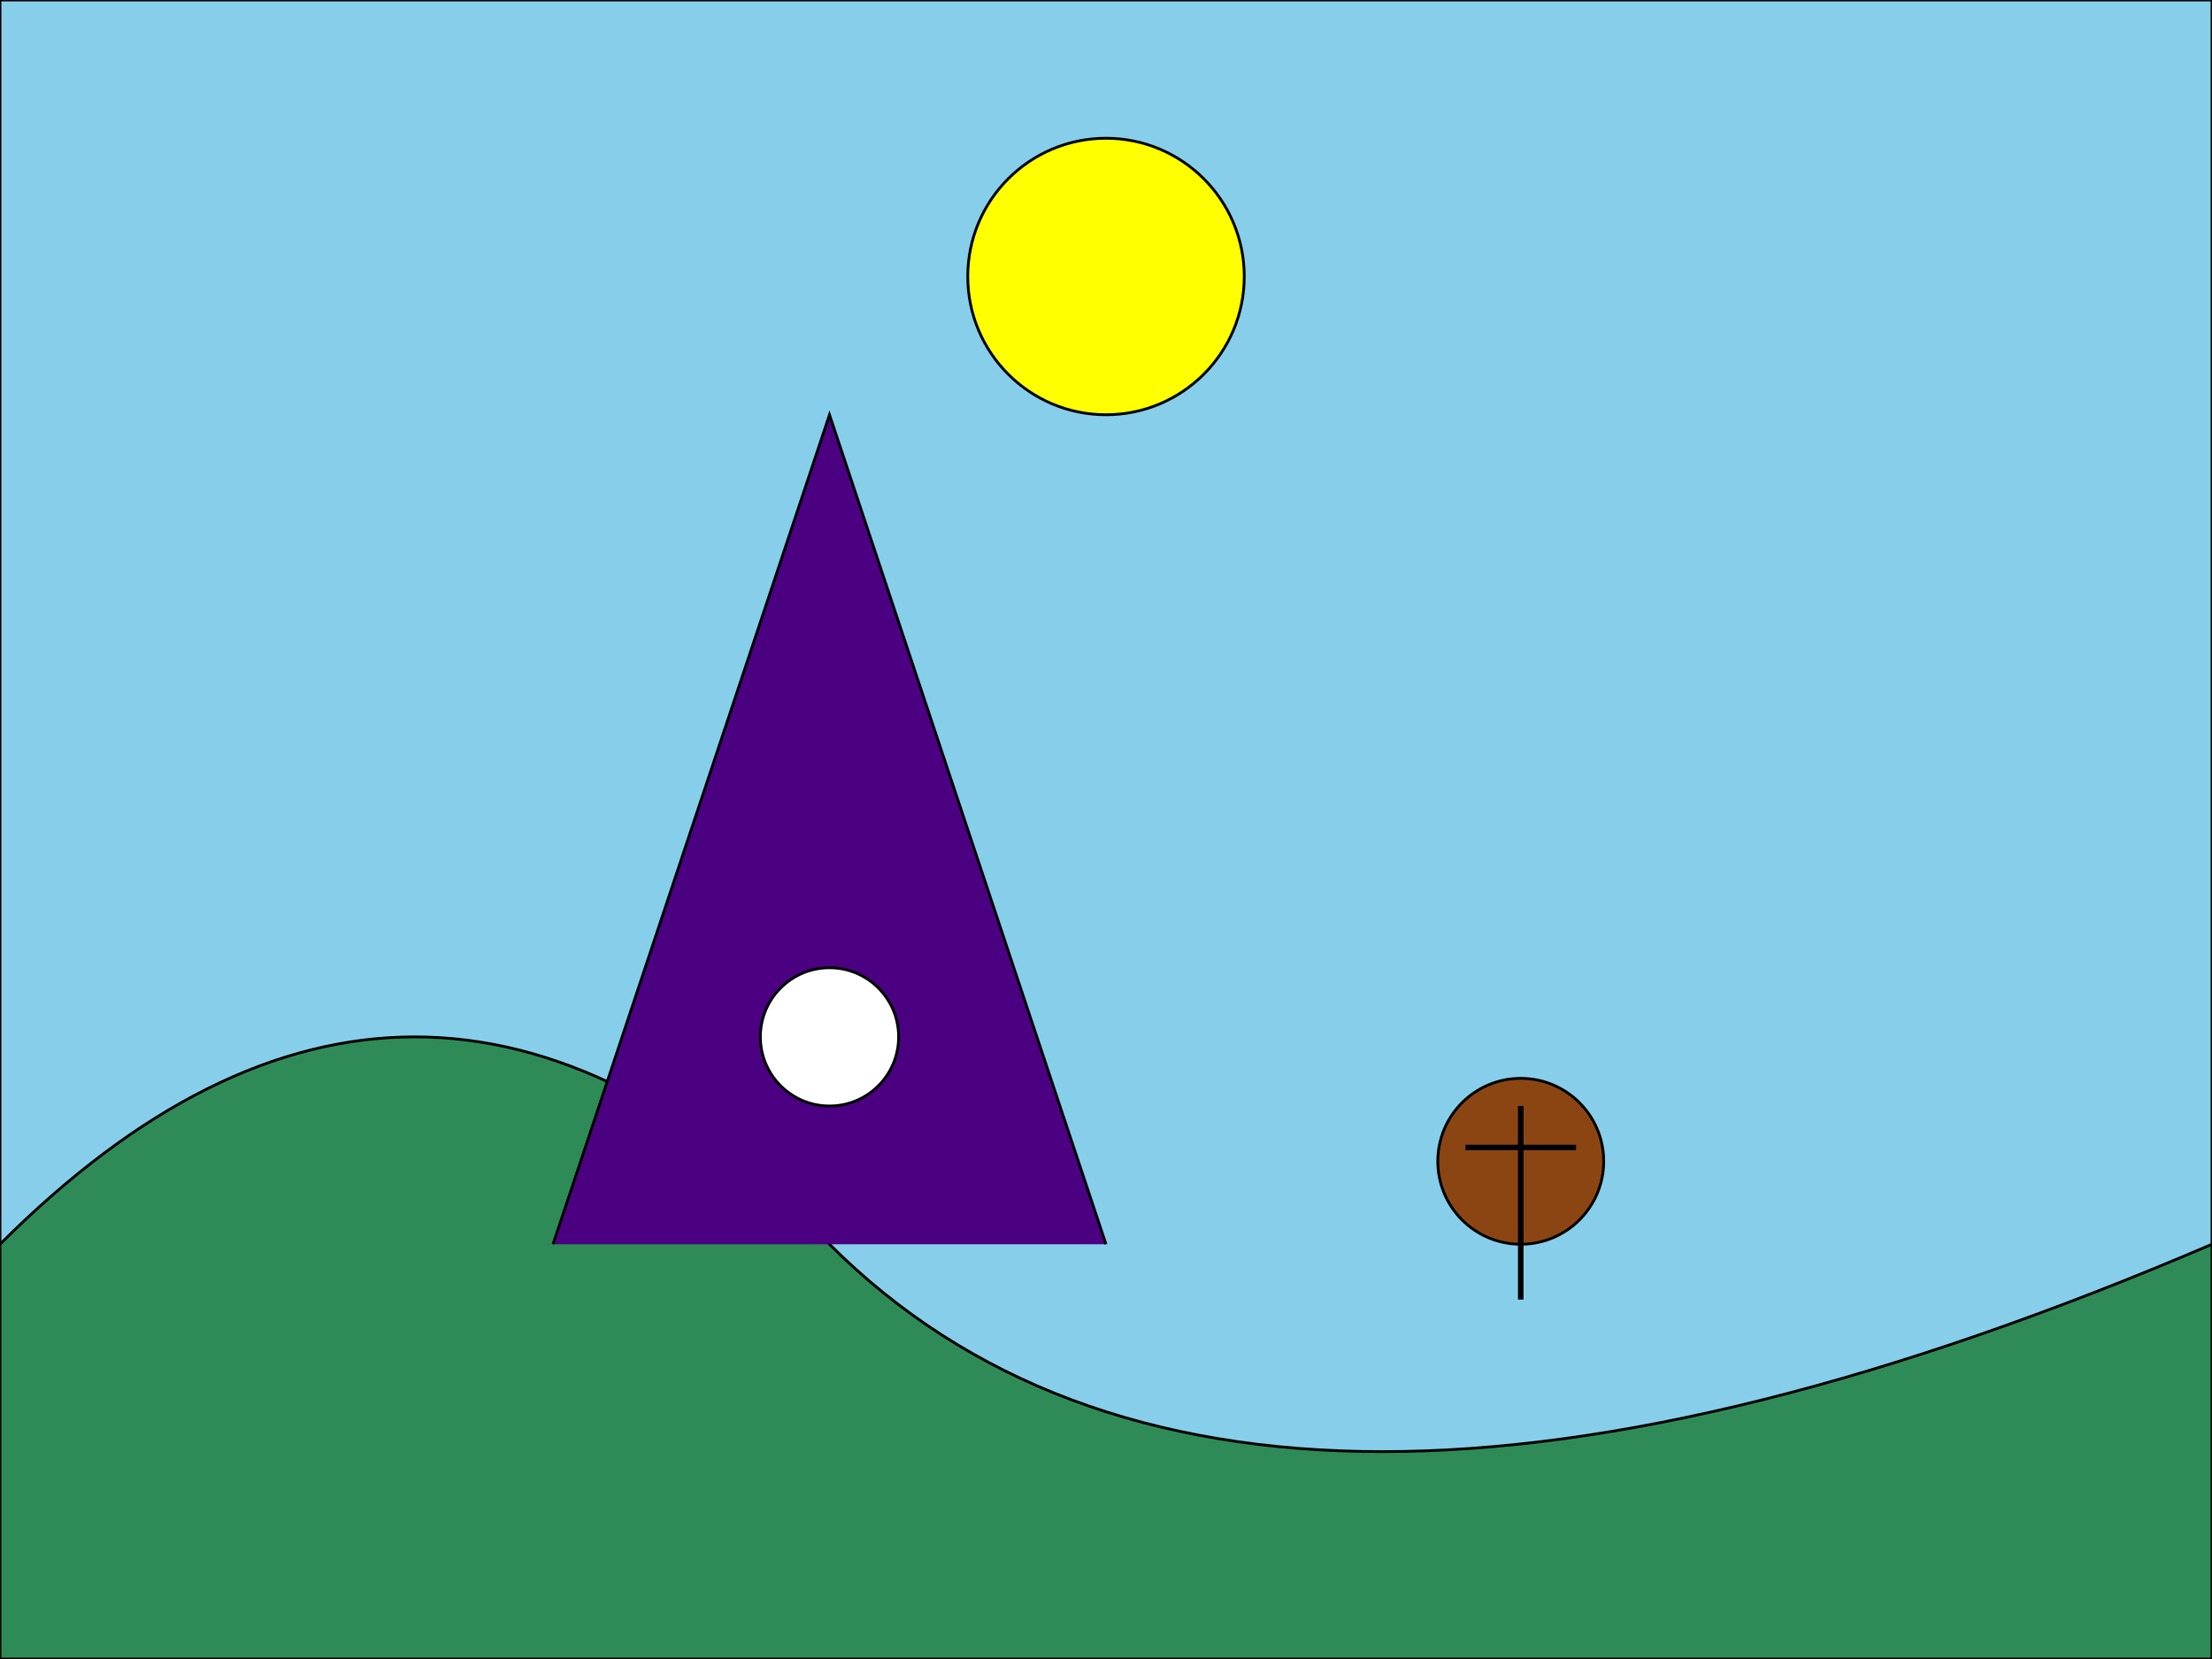
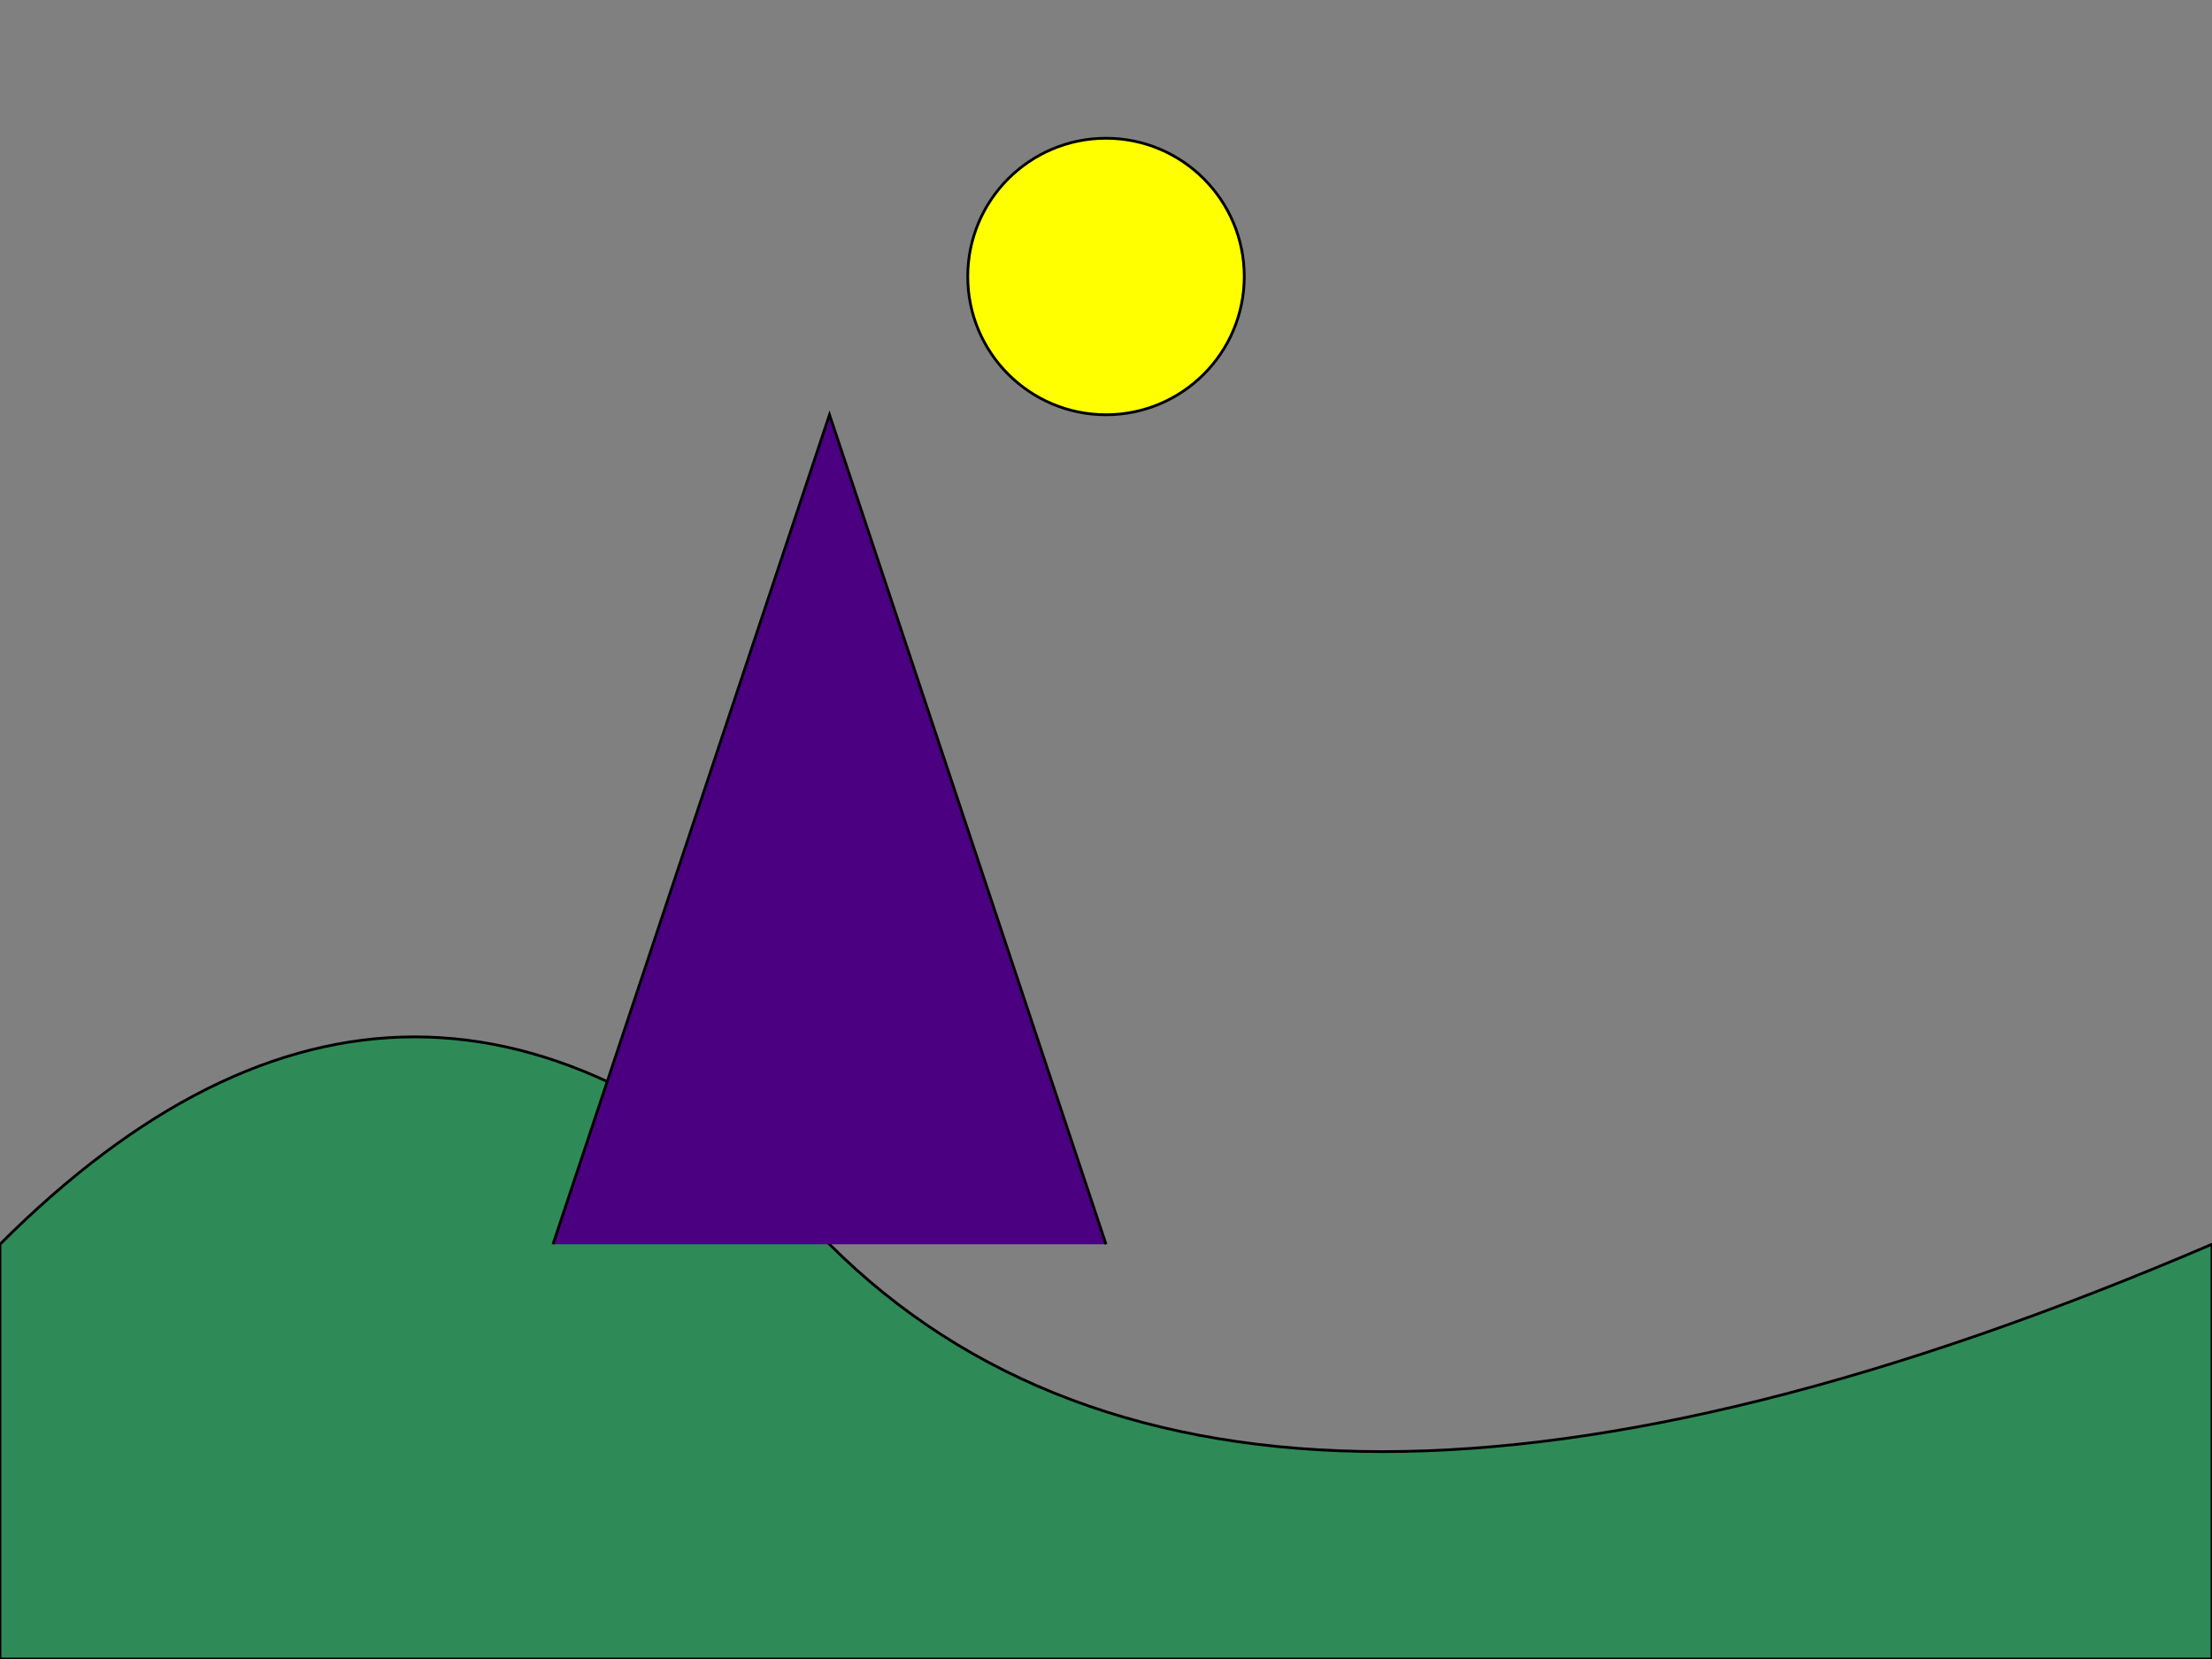
<svg xmlns="http://www.w3.org/2000/svg" viewBox="0 0 800 600" fill="none" stroke="black">
  <rect x="0" y="0" width="800" height="600" fill="#808080" stroke="none" />
-   <rect width="100%" height="100%" fill="#87CEEB" />
  <circle cx="400" cy="100" r="50" fill="yellow" />
  <path d="M 0 450 Q 150 300 300 450 T 800 450 V 600 H 0 Z" fill="#2E8B57" />
  <path d="M 200 450 L 300 150 L 400 450" fill="#4B0082" />
-   <circle cx="300" cy="375" r="25" fill="white" />
-   <circle cx="550" cy="420" r="30" fill="#8B4513" />
-   <path d="M 530 415 L 570 415" stroke="black" stroke-width="2" />
-   <path d="M 550 400 L 550 470" stroke="black" stroke-width="2" />
</svg>